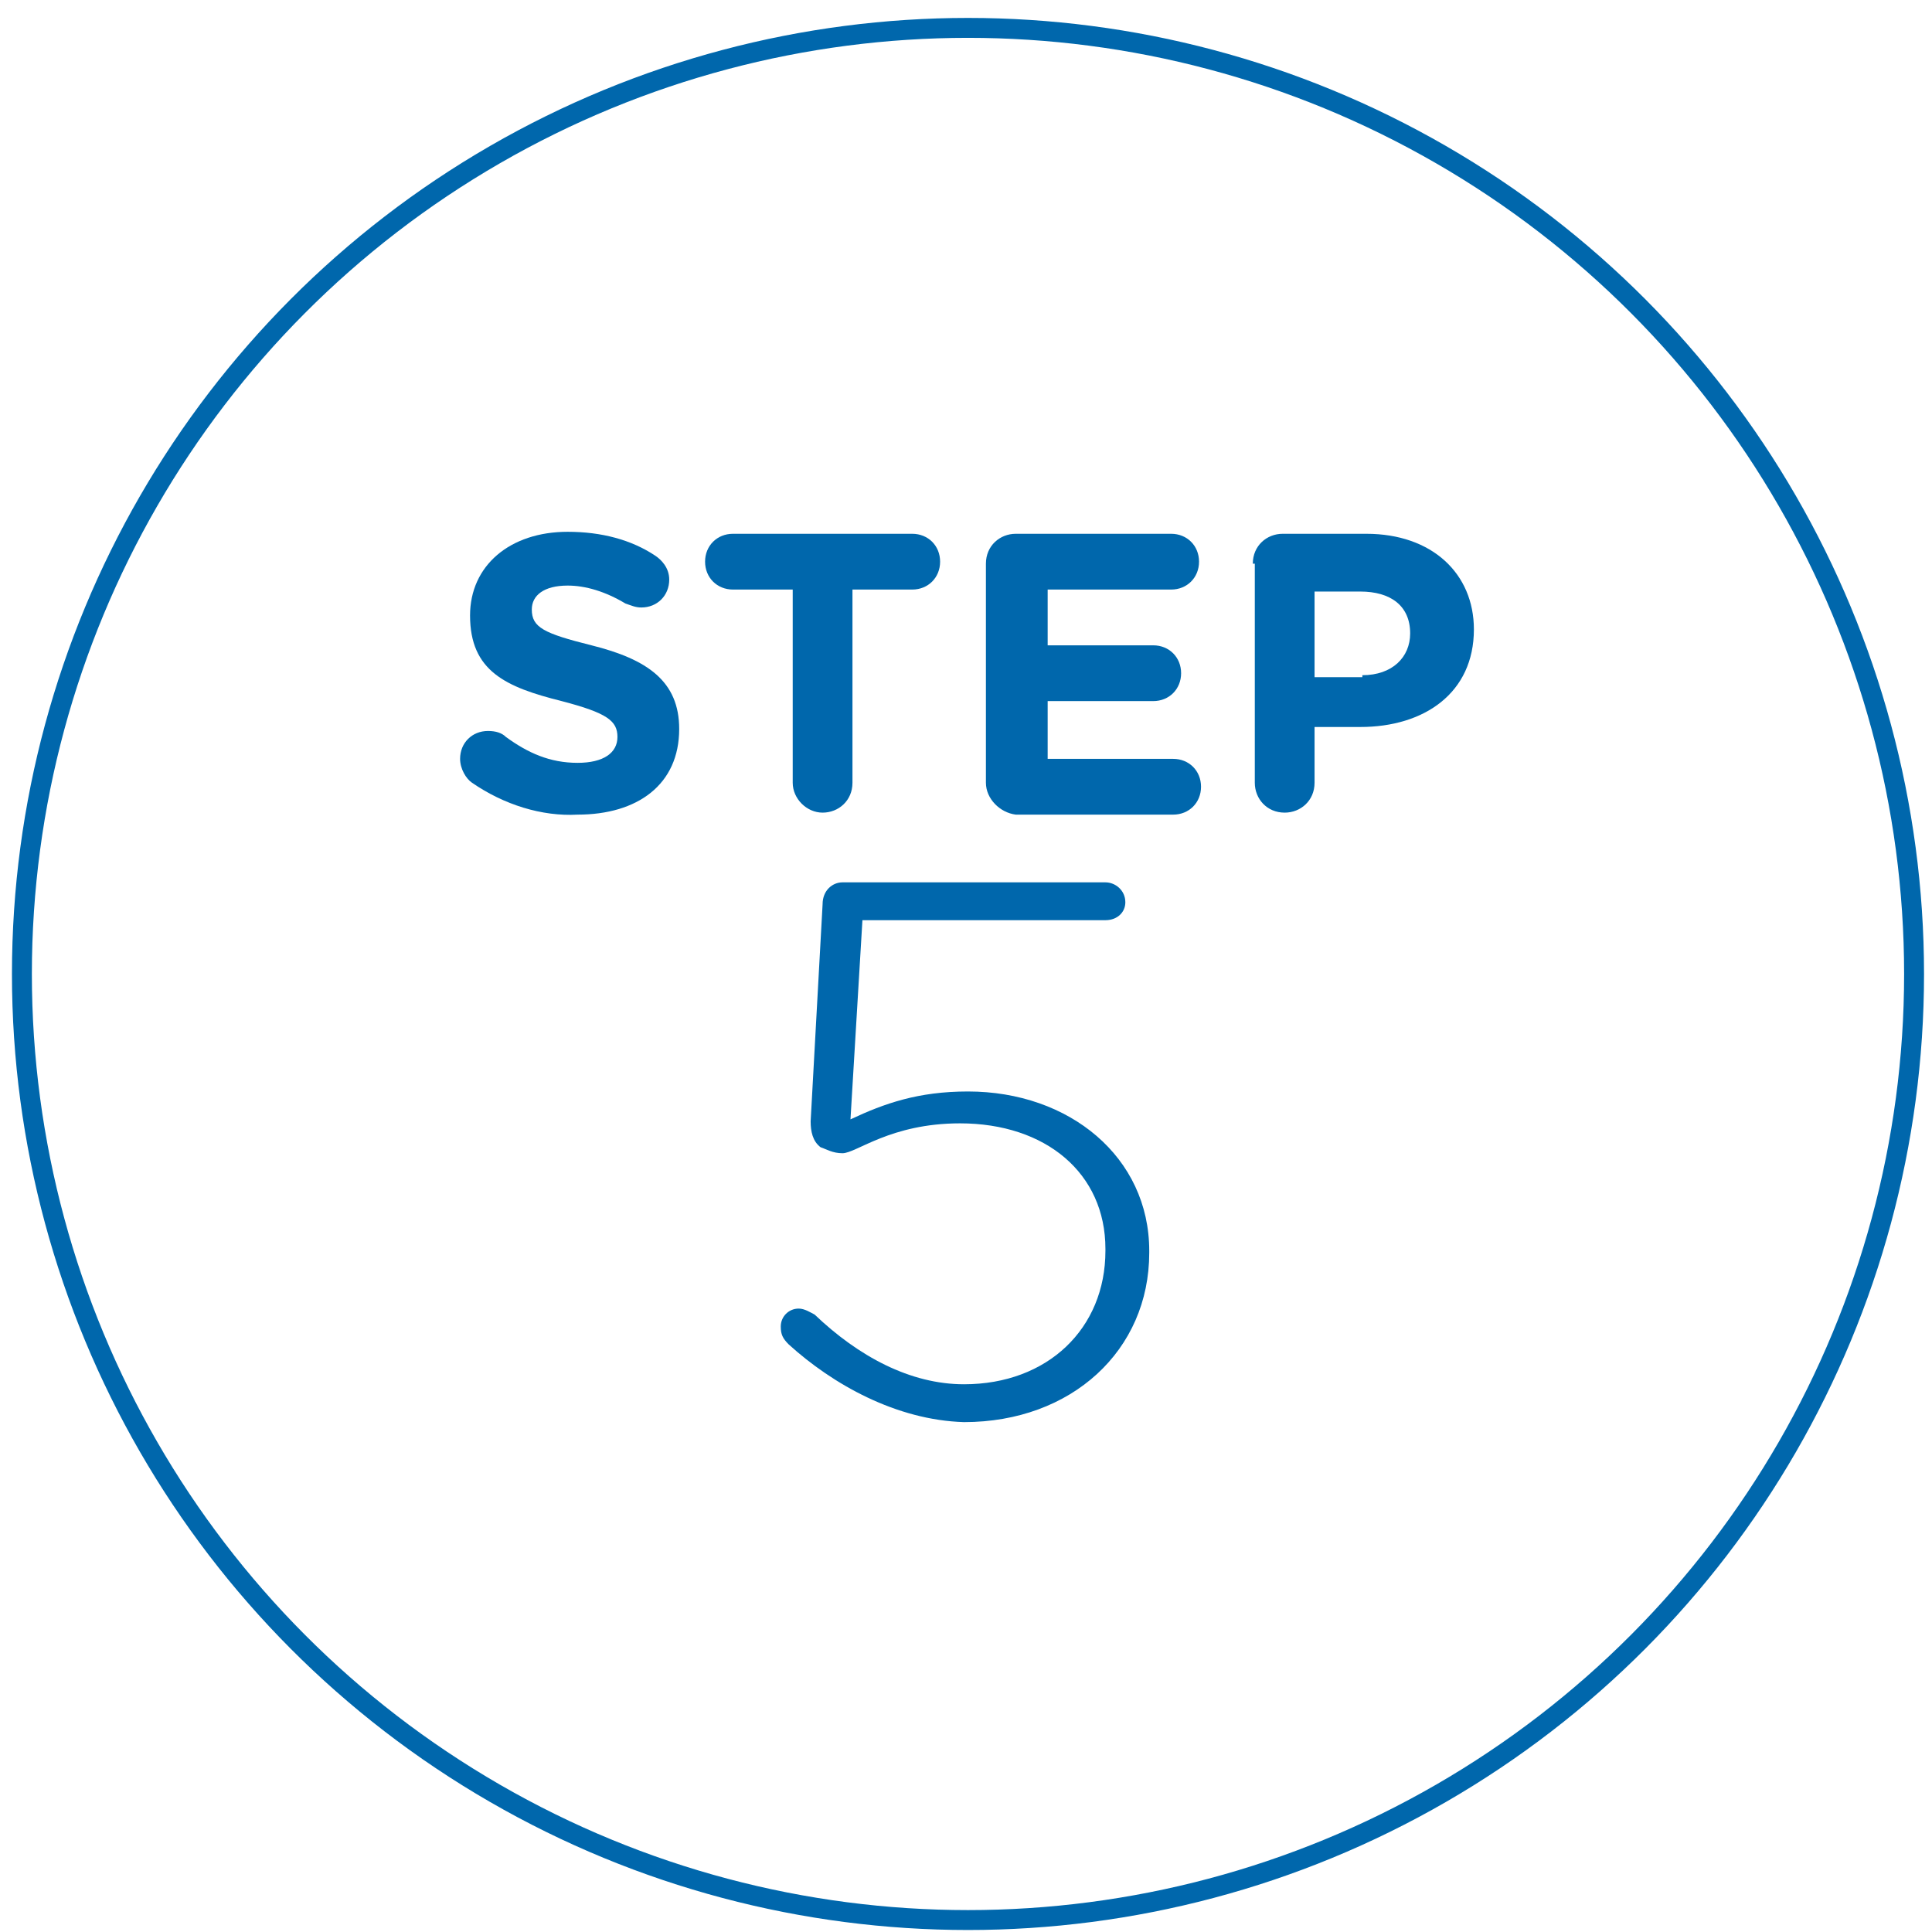
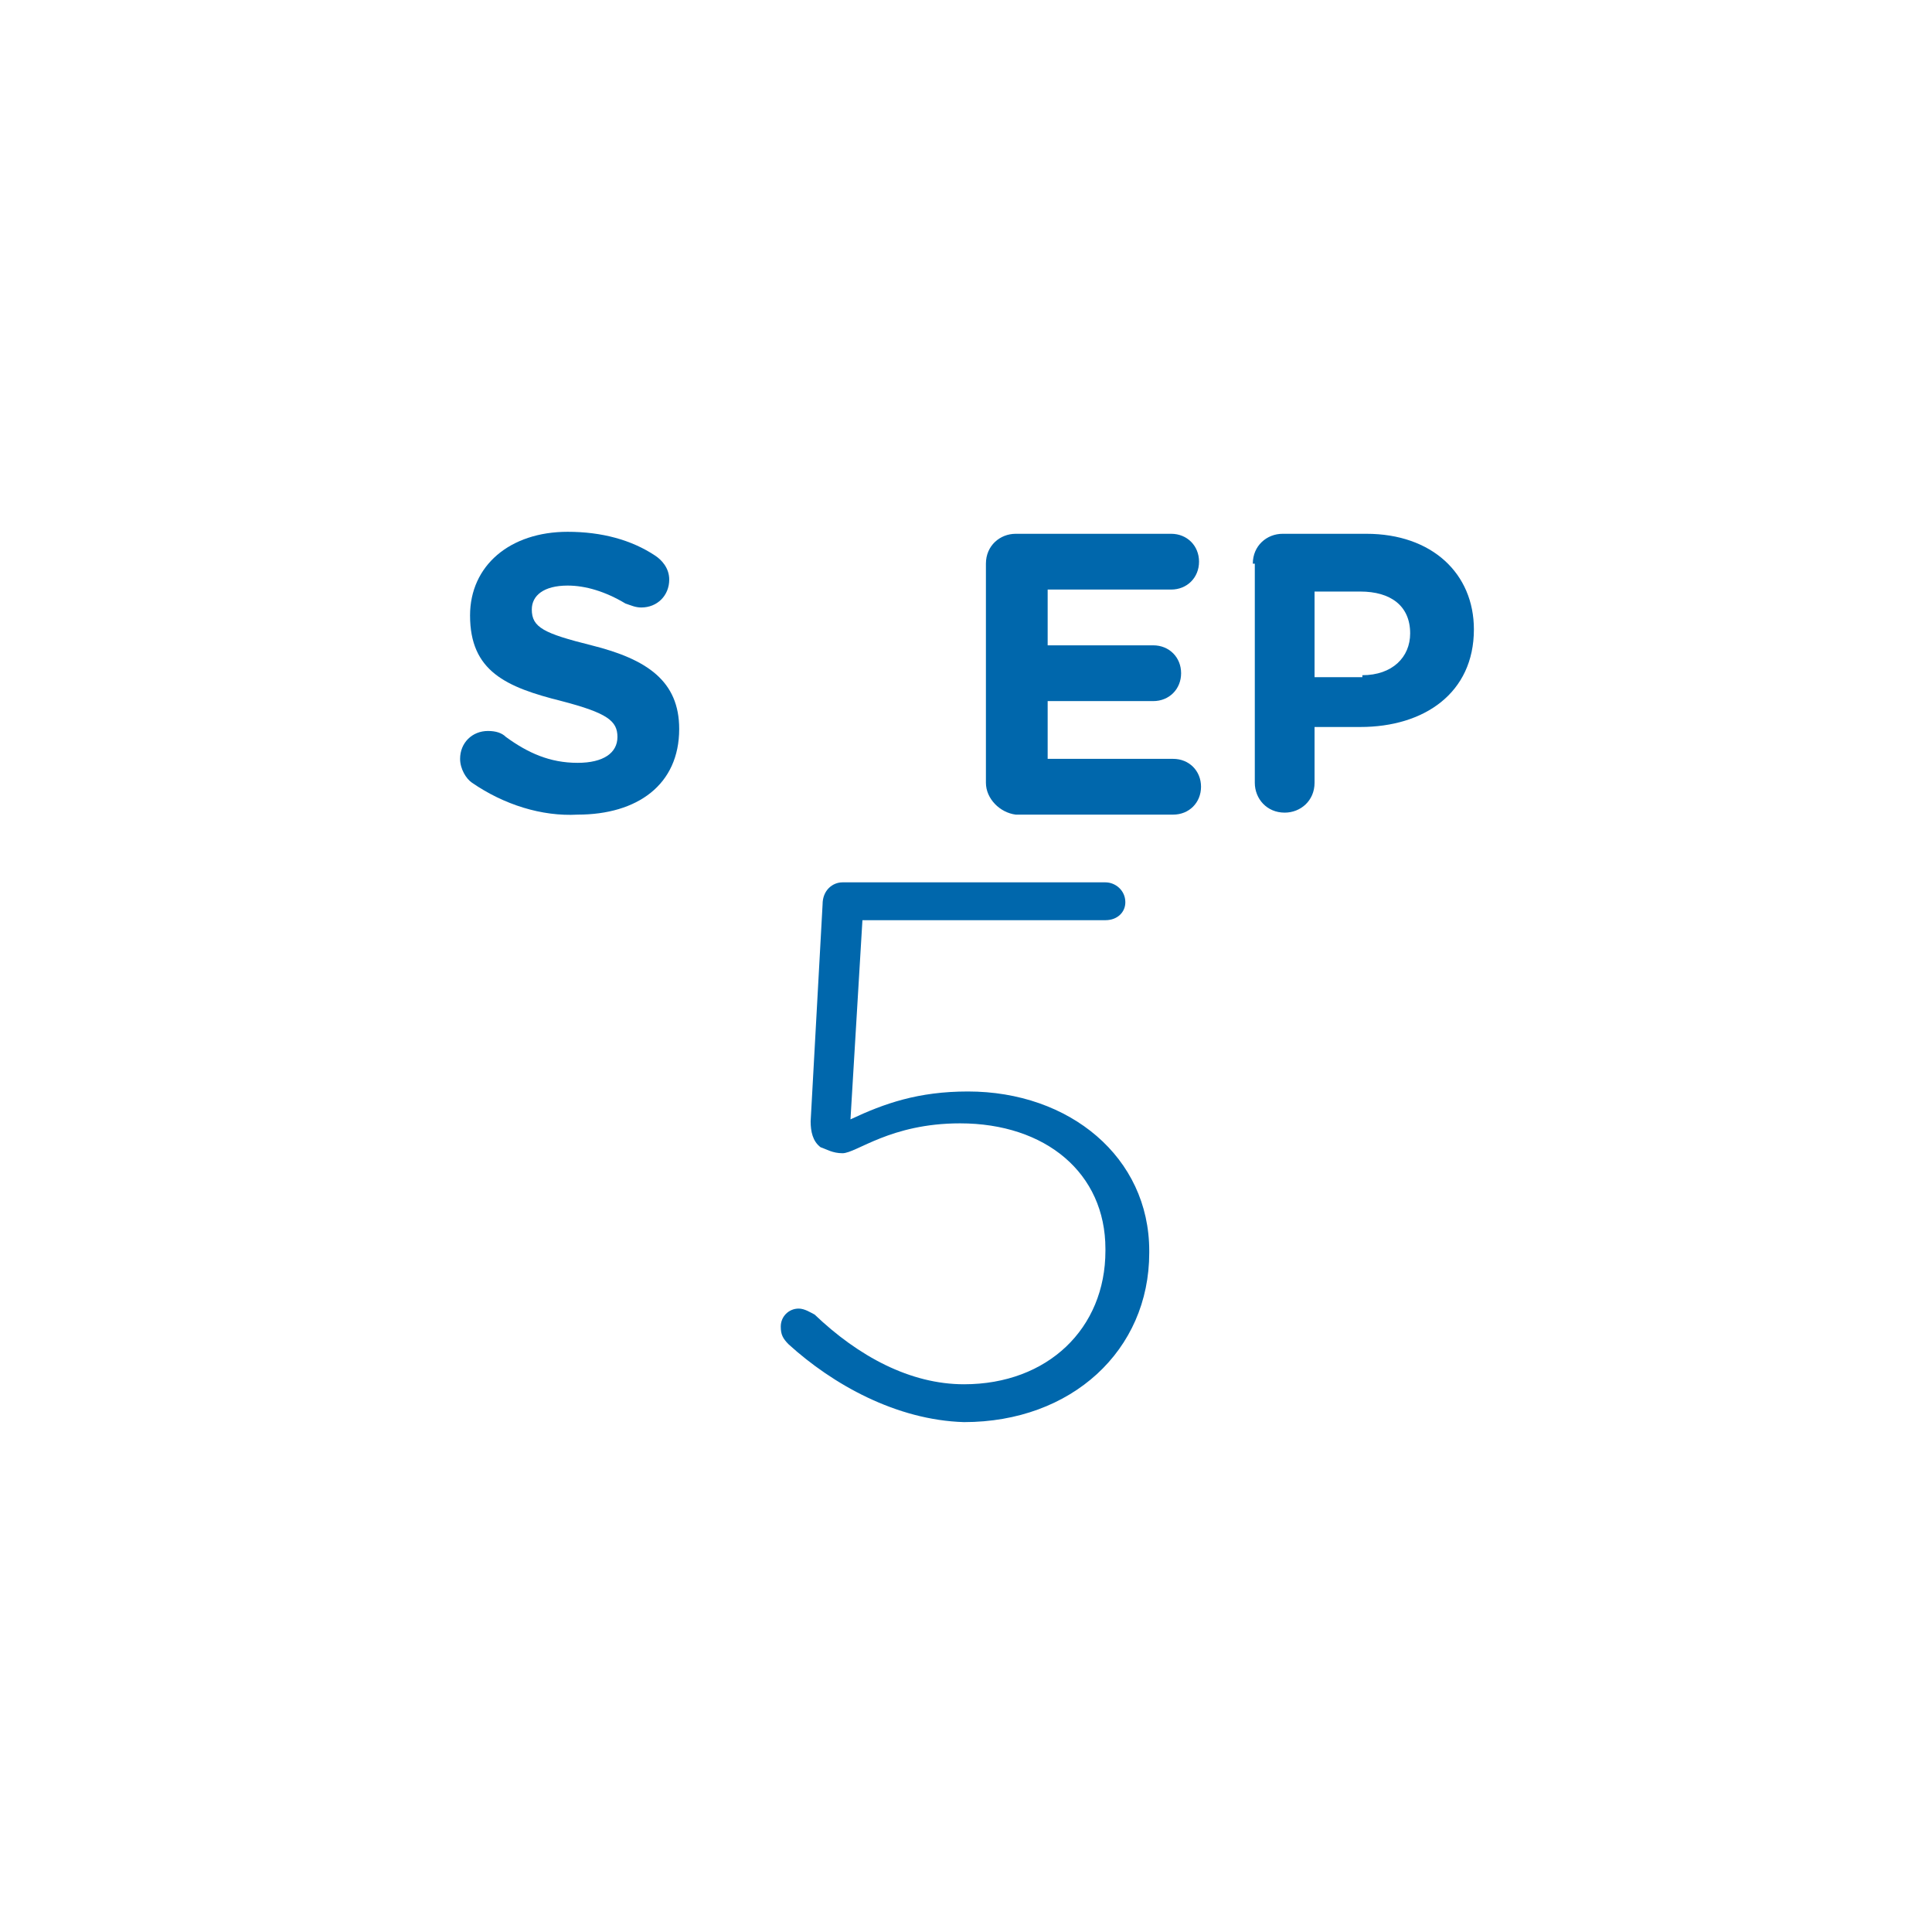
<svg xmlns="http://www.w3.org/2000/svg" version="1.1" id="Layer_1" x="0px" y="0px" viewBox="0 0 97 97" style="enable-background:new 0 0 97 97;" xml:space="preserve">
  <style type="text/css">
	.st0{fill:none;stroke:#0067AC;stroke-miterlimit:10;}
	.st1{fill:#0067AC;}
</style>
-   <circle class="st0" cx="48.6" cy="48.9" r="47.5" />
  <g>
    <path class="st1" d="M23.7,39.3c-0.3-0.2-0.6-0.7-0.6-1.2c0-0.8,0.6-1.4,1.4-1.4c0.4,0,0.7,0.1,0.9,0.3c1.1,0.8,2.2,1.3,3.6,1.3   c1.3,0,2-0.5,2-1.3v0c0-0.8-0.5-1.2-2.8-1.8c-2.8-0.7-4.6-1.5-4.6-4.3v0c0-2.5,2-4.2,4.9-4.2c1.7,0,3.2,0.4,4.4,1.2   c0.3,0.2,0.7,0.6,0.7,1.2c0,0.8-0.6,1.4-1.4,1.4c-0.3,0-0.5-0.1-0.8-0.2c-1-0.6-2-0.9-2.9-0.9c-1.2,0-1.8,0.5-1.8,1.2v0   c0,0.9,0.6,1.2,3,1.8c2.8,0.7,4.4,1.8,4.4,4.2v0c0,2.8-2.1,4.3-5.1,4.3C27.2,41,25.3,40.4,23.7,39.3z" />
-     <path class="st1" d="M39.8,29.6h-3c-0.8,0-1.4-0.6-1.4-1.4c0-0.8,0.6-1.4,1.4-1.4h9c0.8,0,1.4,0.6,1.4,1.4c0,0.8-0.6,1.4-1.4,1.4   h-3v9.7c0,0.9-0.7,1.5-1.5,1.5s-1.5-0.7-1.5-1.5V29.6z" />
    <path class="st1" d="M49.5,39.3V28.3c0-0.9,0.7-1.5,1.5-1.5h7.8c0.8,0,1.4,0.6,1.4,1.4s-0.6,1.4-1.4,1.4h-6.2v2.8h5.3   c0.8,0,1.4,0.6,1.4,1.4s-0.6,1.4-1.4,1.4h-5.3v2.9h6.3c0.8,0,1.4,0.6,1.4,1.4s-0.6,1.4-1.4,1.4H51C50.2,40.8,49.5,40.1,49.5,39.3z" />
    <path class="st1" d="M62.9,28.3c0-0.9,0.7-1.5,1.5-1.5h4.2c3.3,0,5.4,2,5.4,4.8v0c0,3.2-2.5,4.9-5.7,4.9H66v2.8   c0,0.9-0.7,1.5-1.5,1.5c-0.9,0-1.5-0.7-1.5-1.5V28.3z M68.4,33.9c1.5,0,2.4-0.9,2.4-2.1v0c0-1.4-1-2.1-2.5-2.1H66v4.3H68.4z" />
    <path class="st1" d="M39.6,67.5c-0.3-0.3-0.4-0.5-0.4-0.9c0-0.5,0.4-0.9,0.9-0.9c0.3,0,0.6,0.2,0.8,0.3c2.2,2.1,4.8,3.5,7.5,3.5   c4.2,0,7.1-2.8,7.1-6.7v-0.1c0-3.8-3-6.3-7.3-6.3c-3.5,0-5.2,1.5-5.9,1.5c-0.5,0-0.8-0.2-1.1-0.3c-0.4-0.3-0.5-0.8-0.5-1.3   l0.6-10.9c0-0.7,0.5-1.1,1-1.1h13.2c0.5,0,1,0.4,1,1c0,0.5-0.4,0.9-1,0.9H43.3l-0.6,10c1.7-0.8,3.4-1.4,5.9-1.4   c5.1,0,9.1,3.3,9.1,8v0.1c0,4.9-3.9,8.5-9.3,8.5C45,71.3,41.8,69.5,39.6,67.5z" />
  </g>
</svg>